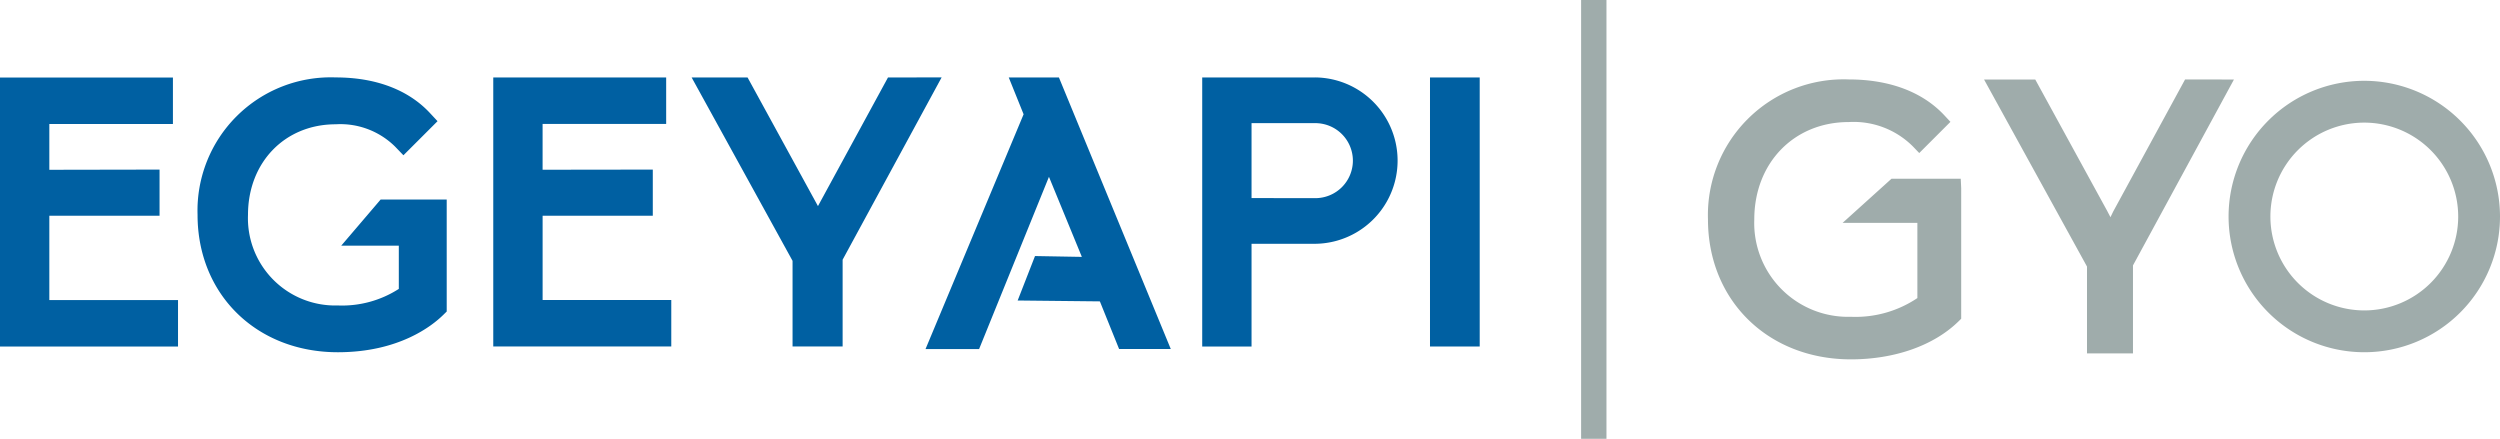
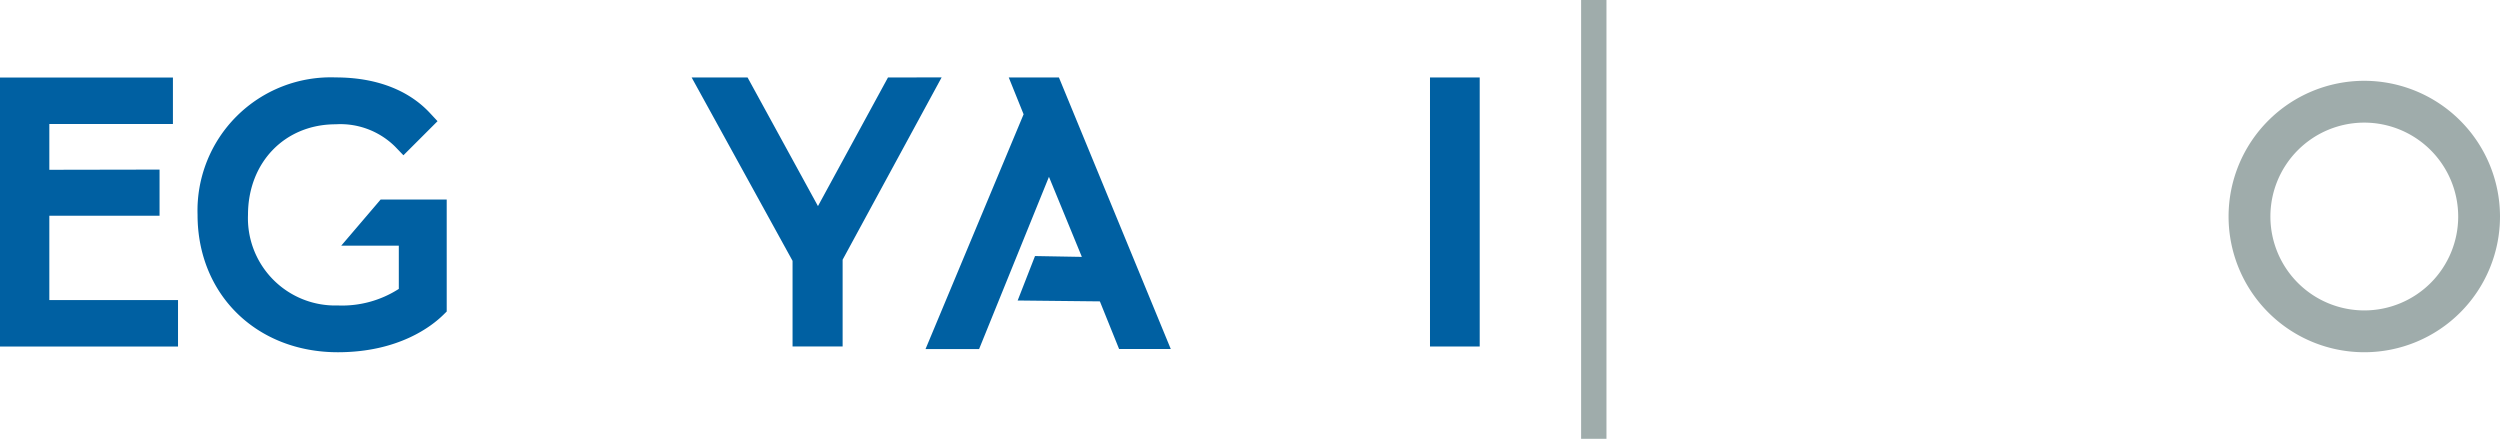
<svg xmlns="http://www.w3.org/2000/svg" id="Group_165294" data-name="Group 165294" width="233.122" height="40.92" viewBox="0 0 233.122 40.92">
  <defs>
    <clipPath id="clip-path">
      <rect id="Rectangle_34683" data-name="Rectangle 34683" width="233.122" height="40.92" fill="none" />
    </clipPath>
  </defs>
  <g id="Group_165294-2" data-name="Group 165294" clip-path="url(#clip-path)">
-     <path id="Path_12793" data-name="Path 12793" d="M2940.7,117.008l-6.694,12.3-.008.015c-.086.165-.172.345-.256.529-.092-.192-.187-.378-.284-.545l-6.729-12.294h-4.775l9.6,17.442v8.1h4.288v-8.207l9.415-17.334Z" transform="translate(-2736.944 -109.599)" fill="#9facab" />
    <path id="Path_12794" data-name="Path 12794" d="M3294.716,119.009a12.655,12.655,0,1,0,12.654,12.655,12.669,12.669,0,0,0-12.654-12.655m8.756,12.655a8.756,8.756,0,1,1-8.756-8.756,8.766,8.766,0,0,1,8.756,8.756" transform="translate(-3074.248 -111.474)" fill="#9facab" />
-     <path id="Path_12795" data-name="Path 12795" d="M2532.333,126.265l-4.563,4.119h6.975v7.009a10.332,10.332,0,0,1-6.2,1.746,8.747,8.747,0,0,1-9.008-9.079c0-5.26,3.7-9.079,8.8-9.079a7.818,7.818,0,0,1,5.982,2.264l.6.625,2.909-2.908-.558-.6c-2.049-2.2-5.138-3.356-8.931-3.356a12.657,12.657,0,0,0-13.121,13.051c0,7.563,5.607,13.052,13.332,13.052,4.077,0,7.732-1.29,10.027-3.539l.254-.249V127.148l-.042-.884Z" transform="translate(-2355.952 -109.599)" fill="#9facab" />
    <rect id="Rectangle_34681" data-name="Rectangle 34681" width="4.636" height="25.087" transform="translate(133.345 7.224)" fill="#0060a2" />
-     <path id="Path_12796" data-name="Path 12796" d="M1781.061,114.091h-10.552v25.087h4.6V129.6h5.95a7.757,7.757,0,0,0,0-15.513m3.5,7.757a3.5,3.5,0,0,1-3.5,3.5l-5.95-.007V118.35h5.95a3.5,3.5,0,0,1,3.5,3.5" transform="translate(-1658.404 -106.867)" fill="#0060a2" />
    <path id="Path_12797" data-name="Path 12797" d="M1036.877,114.091l-6.519,11.975-.01.02-.024-.042-6.542-11.954h-5.215l9.411,17.1v7.985h4.669v-8.09l9.232-17Z" transform="translate(-954.073 -106.867)" fill="#0060a2" />
-     <path id="Path_12798" data-name="Path 12798" d="M731.026,126.981H741.3v-4.3l-10.276.014v-4.273h11.523v-4.333H726.424v25.087h16.6v-4.333H731.026Z" transform="translate(-680.428 -106.867)" fill="#0060a2" />
    <path id="Path_12799" data-name="Path 12799" d="M4.6,126.981H14.878v-4.3L4.6,122.7v-4.273H16.125v-4.333H0v25.087H16.6v-4.333H4.6Z" transform="translate(0 -106.867)" fill="#0060a2" />
    <path id="Path_12800" data-name="Path 12800" d="M304.34,129.776h5.37v4.03a9.774,9.774,0,0,1-5.685,1.545,8.138,8.138,0,0,1-8.379-8.447c0-4.895,3.439-8.447,8.177-8.447a7.251,7.251,0,0,1,5.548,2.09l.769.8,3.181-3.18-.717-.769c-2.022-2.166-5.058-3.311-8.781-3.311a12.425,12.425,0,0,0-12.88,12.813c0,7.425,5.5,12.813,13.082,12.813,5.664,0,8.758-2.432,9.825-3.478l.326-.32V125.472h-6.16Z" transform="translate(-272.521 -106.867)" fill="#0060a2" />
    <path id="Path_12801" data-name="Path 12801" d="M1370.814,114.091l1.385,3.433-9.145,21.89h4.995l6.514-16.059,3.068,7.466-4.369-.078-1.617,4.145,7.666.082,1.793,4.443h4.819l-10.431-25.323Z" transform="translate(-1276.749 -106.867)" fill="#0060a2" />
    <rect id="Rectangle_34682" data-name="Rectangle 34682" width="2.364" height="40.92" transform="translate(147.437)" fill="#9facab" />
  </g>
</svg>